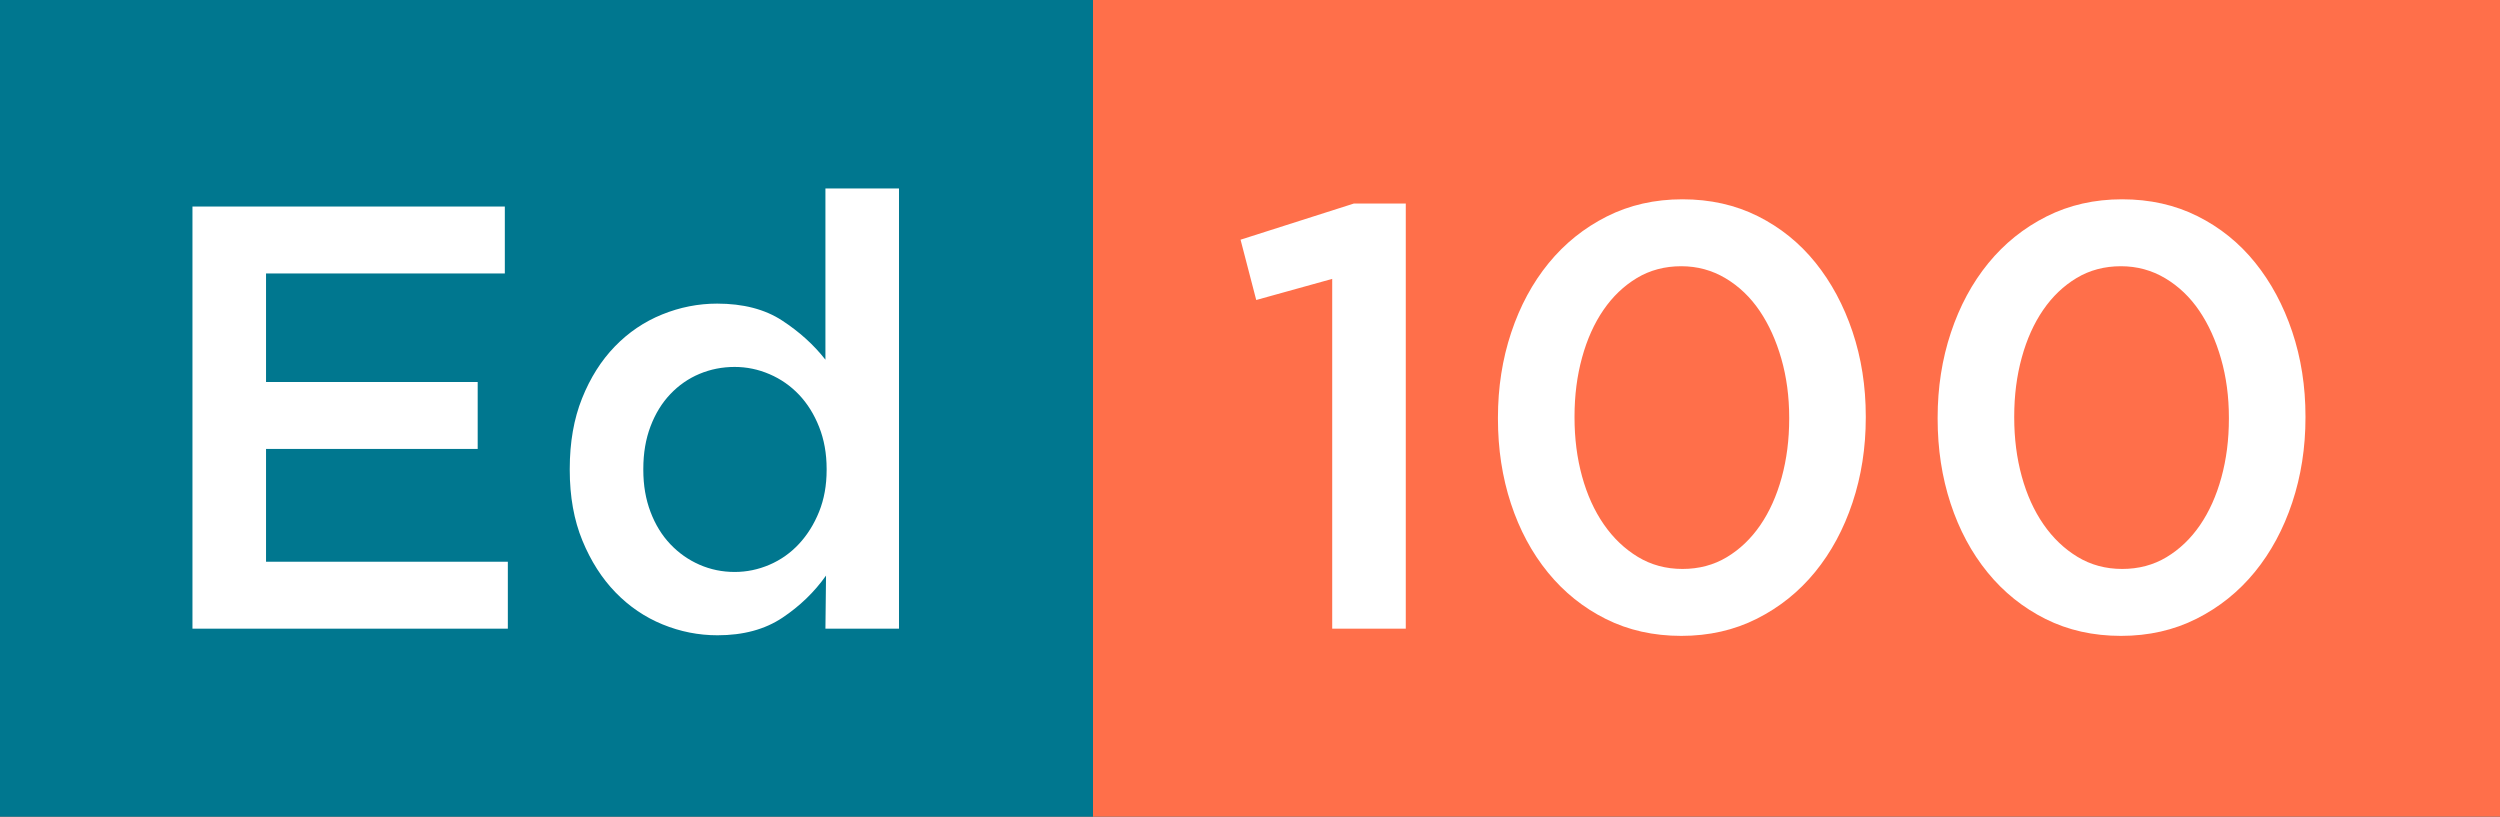
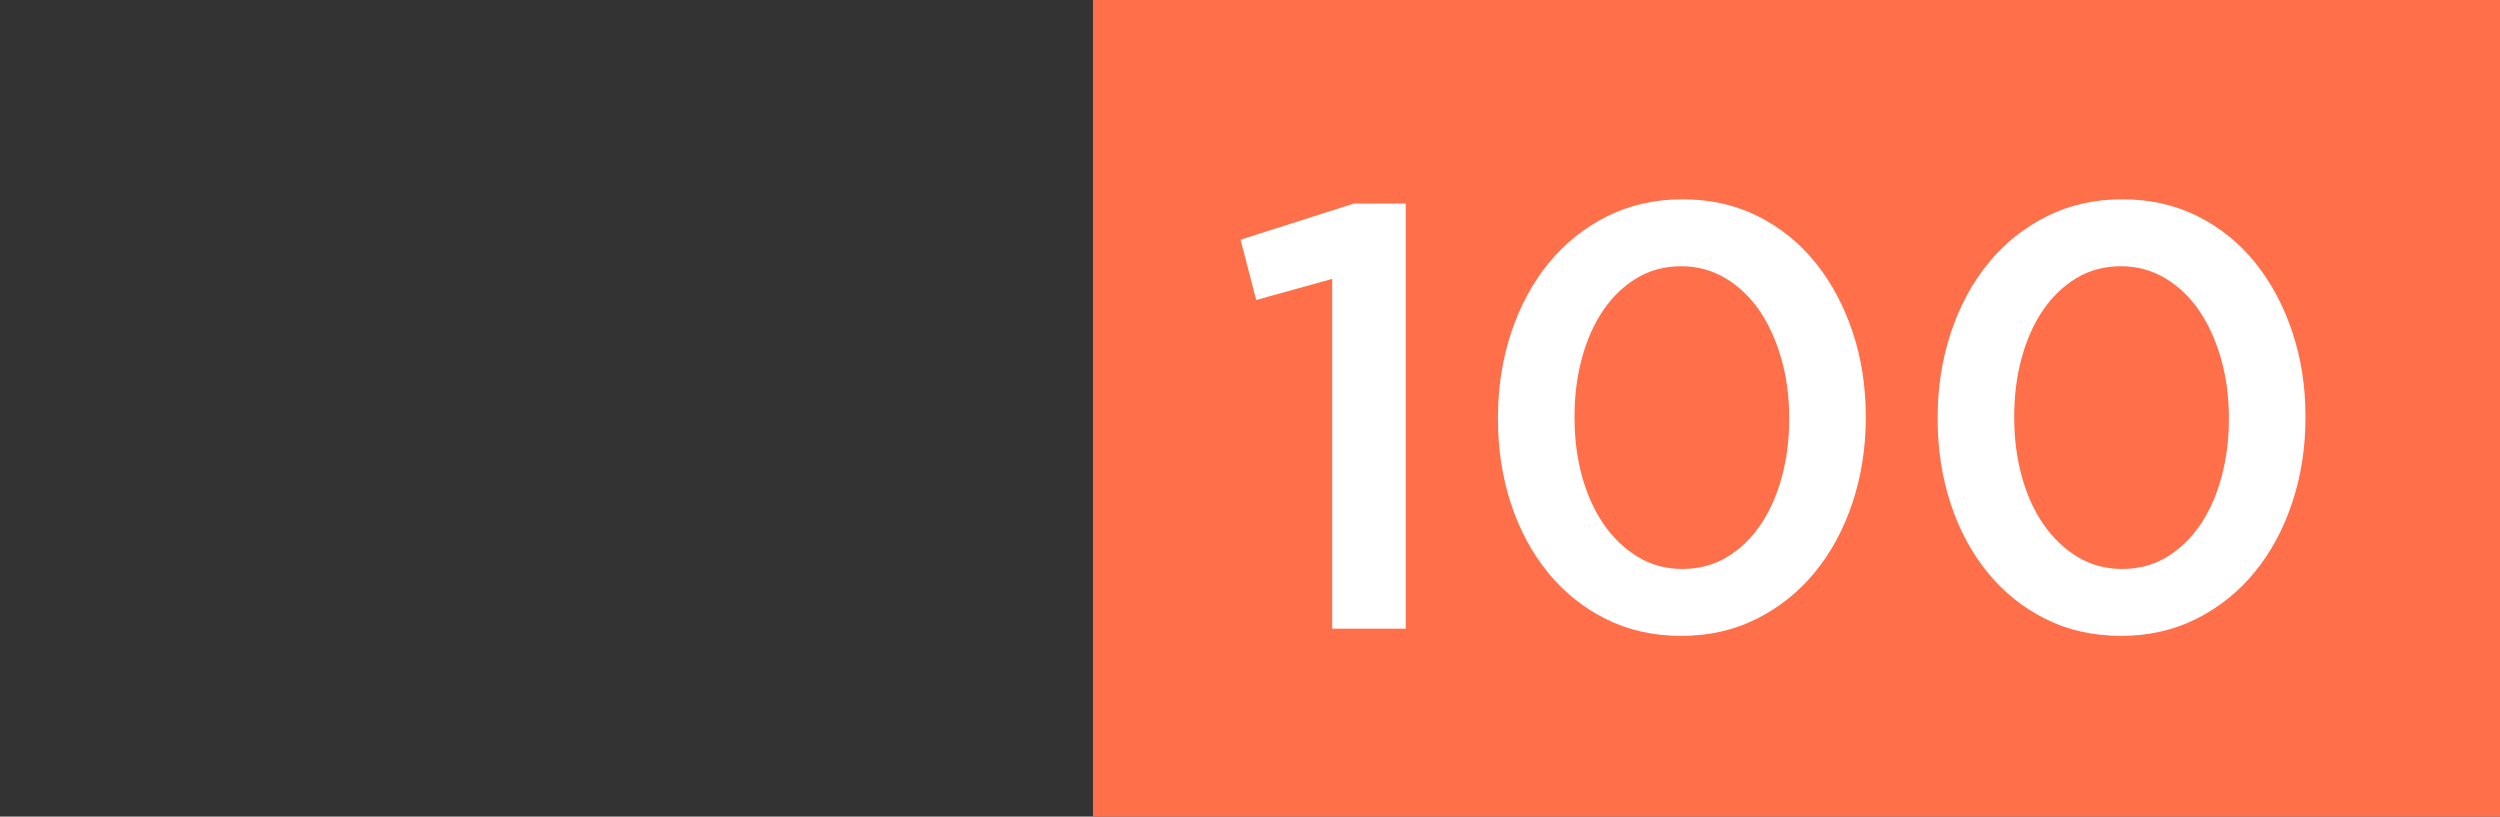
<svg xmlns="http://www.w3.org/2000/svg" preserveAspectRatio="xMidYMid" width="199" height="65" viewBox="0 0 199 65">
  <rect x="0" y="0" width="199" height="65" fill="#333333" stroke="none" />
  <defs>
    <style>
      .cls-1 {
        fill: #ff6f4a;
      }

      .cls-2 {
        fill: #00778f;
      }

      .cls-3 {
        fill: #fff;
        fill-rule: evenodd;
      }
    </style>
  </defs>
  <g>
    <rect x="87" width="112" height="65" class="cls-1" />
-     <rect width="87" height="65" class="cls-2" />
    <path d="M182.460,40.008 C181.756,42.120 180.764,43.960 179.484,45.528 C178.204,47.096 176.660,48.336 174.852,49.248 C173.044,50.160 171.036,50.616 168.828,50.616 C166.620,50.616 164.620,50.167 162.828,49.272 C161.036,48.376 159.499,47.144 158.220,45.576 C156.940,44.008 155.956,42.176 155.268,40.080 C154.579,37.984 154.236,35.736 154.236,33.336 L154.236,33.240 C154.236,30.840 154.588,28.584 155.292,26.472 C155.995,24.360 156.988,22.520 158.268,20.952 C159.548,19.384 161.092,18.144 162.900,17.232 C164.708,16.320 166.716,15.864 168.924,15.864 C171.132,15.864 173.132,16.312 174.924,17.208 C176.716,18.104 178.243,19.336 179.508,20.904 C180.772,22.472 181.756,24.304 182.460,26.400 C183.163,28.496 183.516,30.744 183.516,33.144 L183.516,33.240 C183.516,35.640 183.163,37.896 182.460,40.008 ZM177.420,33.240 C177.420,31.576 177.212,30.016 176.796,28.560 C176.380,27.104 175.804,25.832 175.068,24.744 C174.331,23.656 173.428,22.792 172.356,22.152 C171.284,21.512 170.107,21.192 168.828,21.192 C167.516,21.192 166.340,21.504 165.300,22.128 C164.260,22.752 163.372,23.600 162.636,24.672 C161.900,25.744 161.332,27.008 160.932,28.464 C160.531,29.920 160.332,31.480 160.332,33.144 L160.332,33.240 C160.332,34.904 160.531,36.464 160.932,37.920 C161.332,39.376 161.908,40.648 162.660,41.736 C163.411,42.824 164.316,43.688 165.372,44.328 C166.428,44.968 167.611,45.288 168.924,45.288 C170.236,45.288 171.412,44.976 172.452,44.352 C173.492,43.728 174.380,42.880 175.116,41.808 C175.852,40.736 176.419,39.472 176.820,38.016 C177.220,36.560 177.420,35.000 177.420,33.336 L177.420,33.240 ZM144.484,45.528 C143.204,47.096 141.660,48.336 139.852,49.248 C138.044,50.160 136.036,50.616 133.828,50.616 C131.620,50.616 129.620,50.167 127.828,49.272 C126.035,48.376 124.499,47.144 123.220,45.576 C121.940,44.008 120.956,42.176 120.268,40.080 C119.579,37.984 119.236,35.736 119.236,33.336 L119.236,33.240 C119.236,30.840 119.588,28.584 120.292,26.472 C120.995,24.360 121.988,22.520 123.268,20.952 C124.548,19.384 126.092,18.144 127.900,17.232 C129.708,16.320 131.716,15.864 133.924,15.864 C136.132,15.864 138.132,16.312 139.924,17.208 C141.716,18.104 143.243,19.336 144.508,20.904 C145.772,22.472 146.756,24.304 147.460,26.400 C148.163,28.496 148.516,30.744 148.516,33.144 L148.516,33.240 C148.516,35.640 148.163,37.896 147.460,40.008 C146.756,42.120 145.764,43.960 144.484,45.528 ZM142.420,33.240 C142.420,31.576 142.212,30.016 141.796,28.560 C141.380,27.104 140.804,25.832 140.068,24.744 C139.331,23.656 138.428,22.792 137.356,22.152 C136.284,21.512 135.107,21.192 133.828,21.192 C132.516,21.192 131.340,21.504 130.300,22.128 C129.260,22.752 128.372,23.600 127.636,24.672 C126.899,25.744 126.332,27.008 125.932,28.464 C125.532,29.920 125.332,31.480 125.332,33.144 L125.332,33.240 C125.332,34.904 125.532,36.464 125.932,37.920 C126.332,39.376 126.908,40.648 127.660,41.736 C128.411,42.824 129.316,43.688 130.372,44.328 C131.428,44.968 132.611,45.288 133.924,45.288 C135.236,45.288 136.412,44.976 137.452,44.352 C138.492,43.728 139.380,42.880 140.116,41.808 C140.852,40.736 141.420,39.472 141.820,38.016 C142.220,36.560 142.420,35.000 142.420,33.336 L142.420,33.240 ZM106.044,22.200 L99.996,23.880 L98.748,19.080 L107.772,16.200 L111.900,16.200 L111.900,50.040 L106.044,50.040 L106.044,22.200 Z" class="cls-3" />
-     <path d="M65.704,50.040 L65.752,45.816 C64.824,47.128 63.664,48.248 62.272,49.176 C60.880,50.104 59.160,50.568 57.112,50.568 C55.607,50.568 54.152,50.280 52.744,49.704 C51.336,49.128 50.088,48.280 49.000,47.160 C47.912,46.040 47.032,44.664 46.360,43.032 C45.688,41.400 45.352,39.528 45.352,37.416 L45.352,37.320 C45.352,35.208 45.679,33.336 46.334,31.704 C46.988,30.072 47.858,28.696 48.944,27.576 C50.029,26.456 51.282,25.608 52.703,25.032 C54.123,24.456 55.583,24.168 57.084,24.168 C59.159,24.168 60.883,24.616 62.255,25.512 C63.628,26.408 64.778,27.448 65.704,28.632 L65.704,15.000 L71.560,15.000 L71.560,50.040 L65.704,50.040 ZM65.800,37.320 C65.800,36.104 65.600,34.992 65.202,33.984 C64.803,32.976 64.268,32.120 63.599,31.416 C62.929,30.712 62.148,30.168 61.255,29.784 C60.362,29.400 59.437,29.208 58.480,29.208 C57.492,29.208 56.559,29.392 55.681,29.760 C54.803,30.128 54.030,30.664 53.361,31.368 C52.691,32.072 52.164,32.928 51.782,33.936 C51.399,34.944 51.208,36.072 51.208,37.320 L51.208,37.416 C51.208,38.632 51.399,39.744 51.782,40.752 C52.164,41.760 52.691,42.616 53.361,43.320 C54.030,44.024 54.803,44.568 55.681,44.952 C56.559,45.336 57.492,45.528 58.480,45.528 C59.437,45.528 60.362,45.336 61.255,44.952 C62.148,44.568 62.929,44.016 63.599,43.296 C64.268,42.576 64.803,41.720 65.202,40.728 C65.600,39.736 65.800,38.632 65.800,37.416 L65.800,37.320 ZM15.320,16.440 L40.184,16.440 L40.184,21.768 L21.176,21.768 L21.176,30.408 L38.024,30.408 L38.024,35.736 L21.176,35.736 L21.176,44.712 L40.424,44.712 L40.424,50.040 L15.320,50.040 L15.320,16.440 Z" class="cls-3" />
  </g>
</svg>